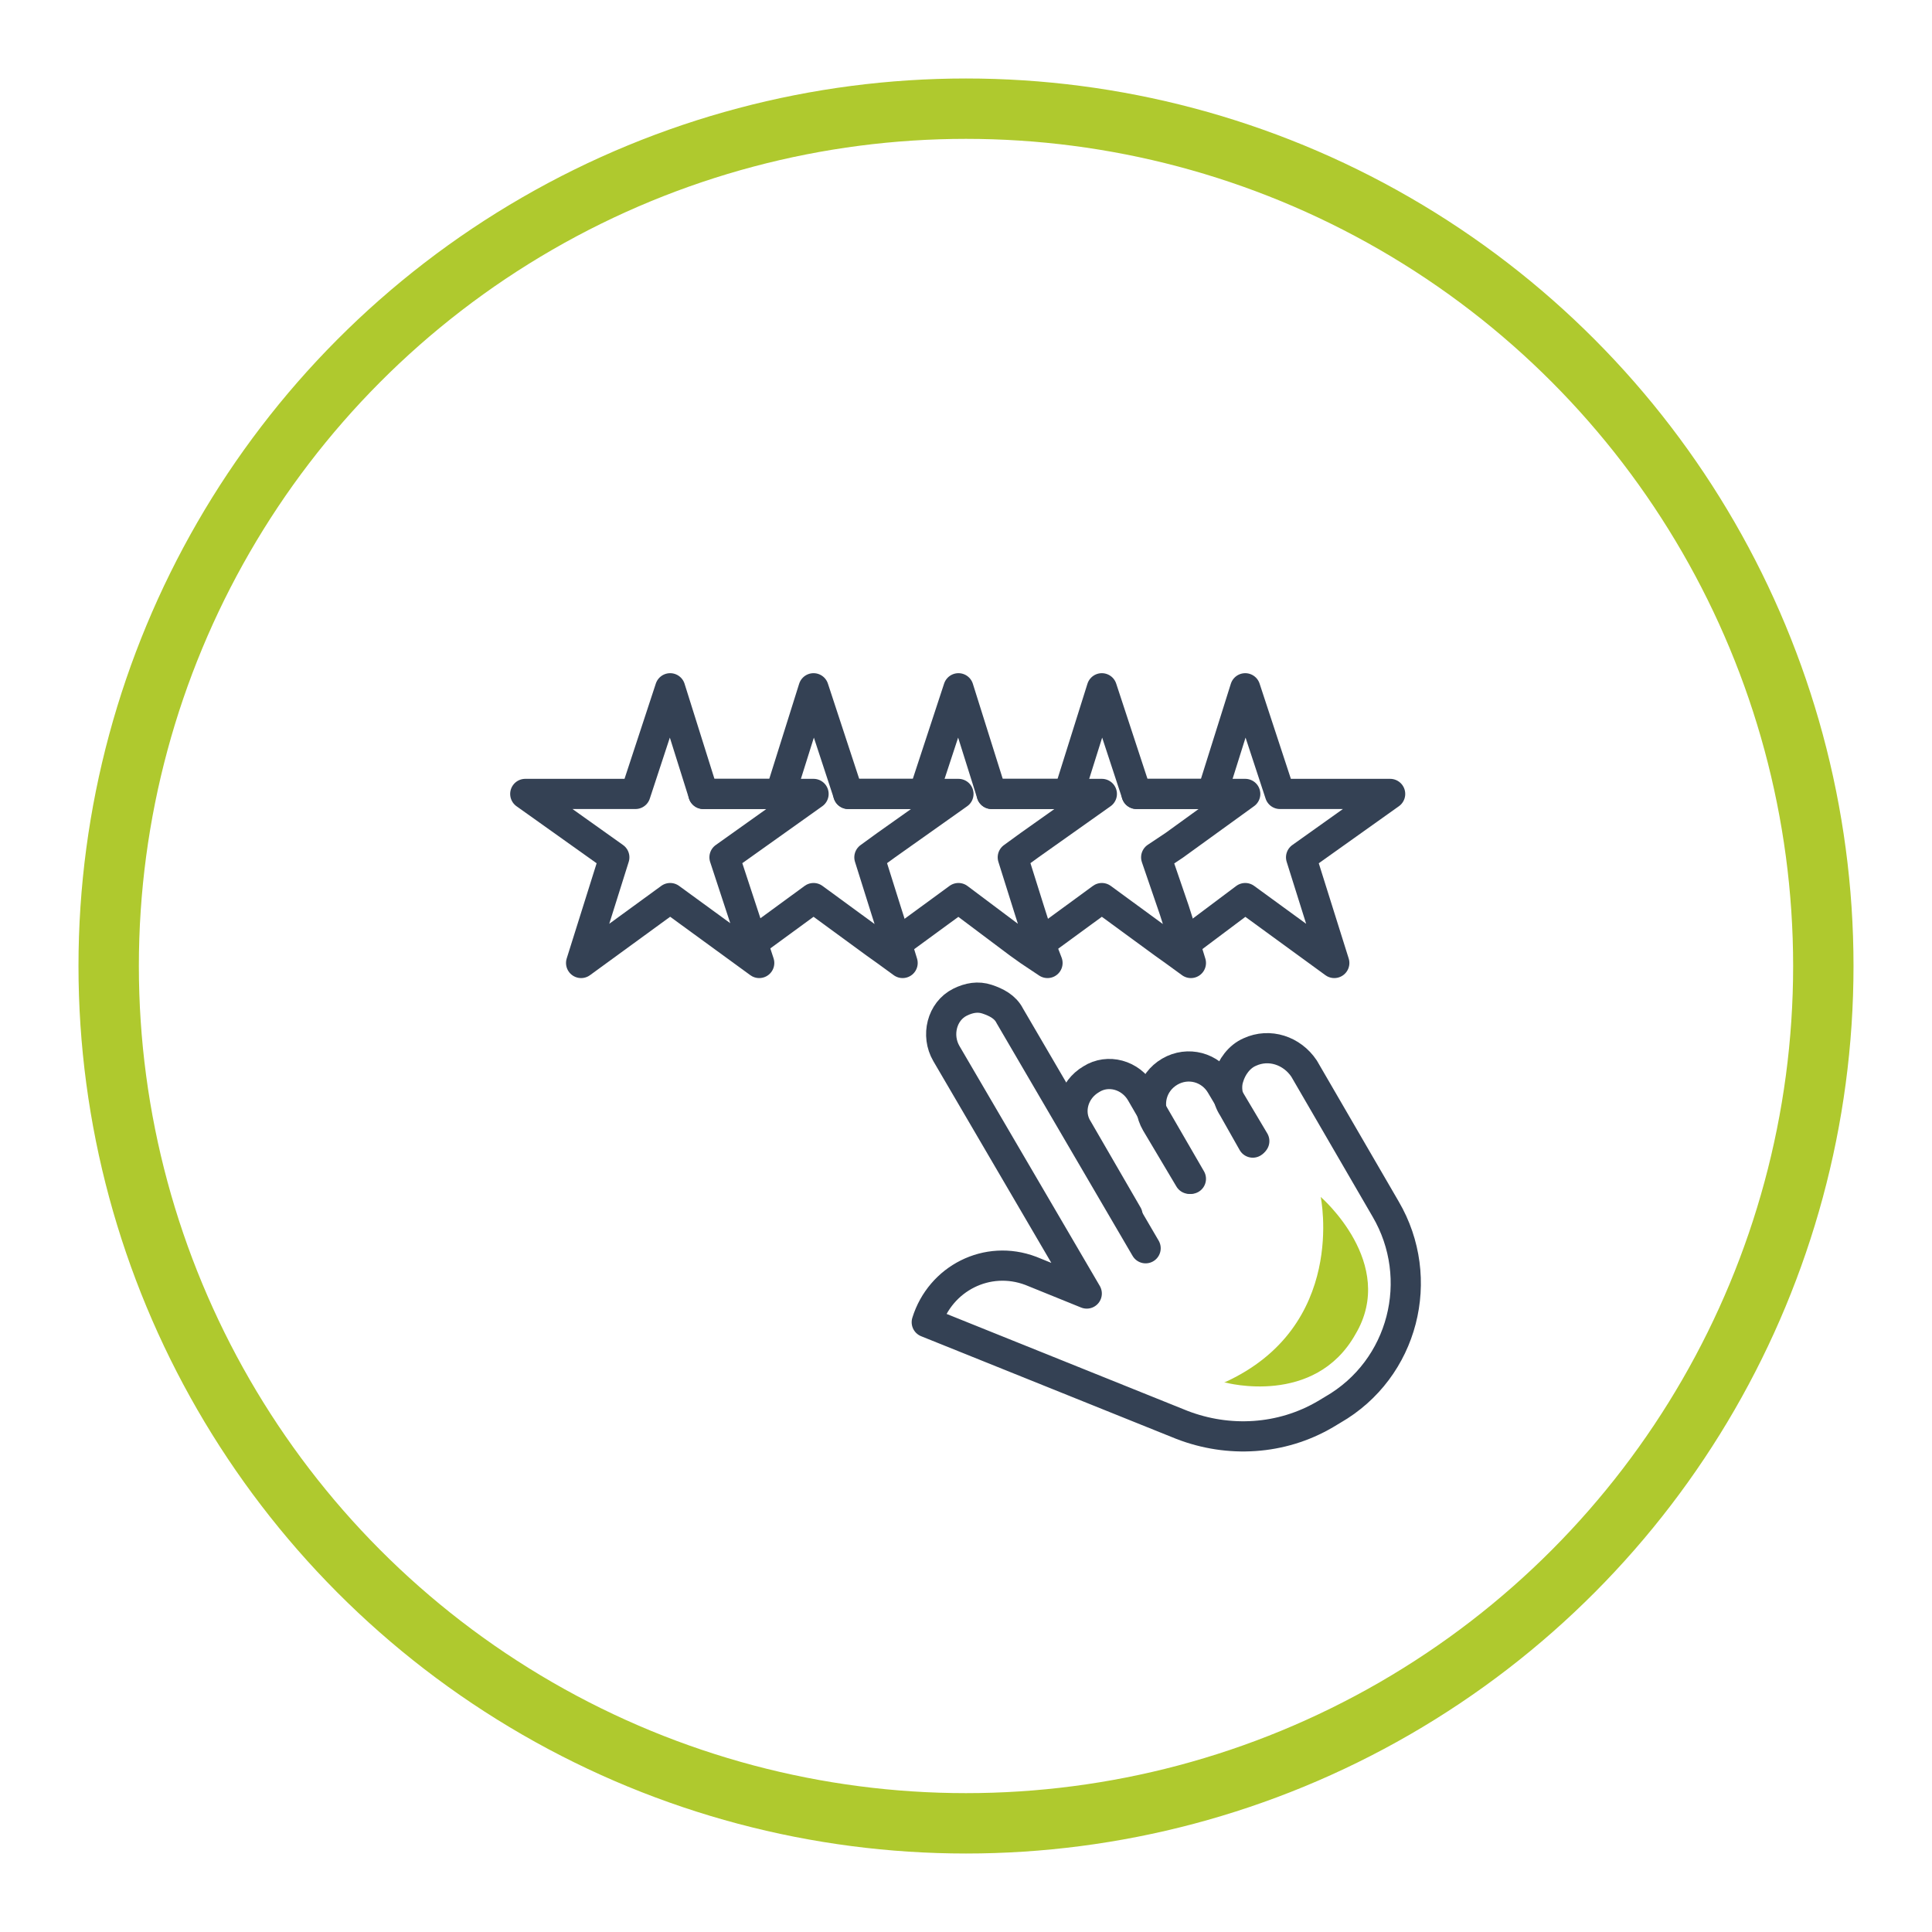
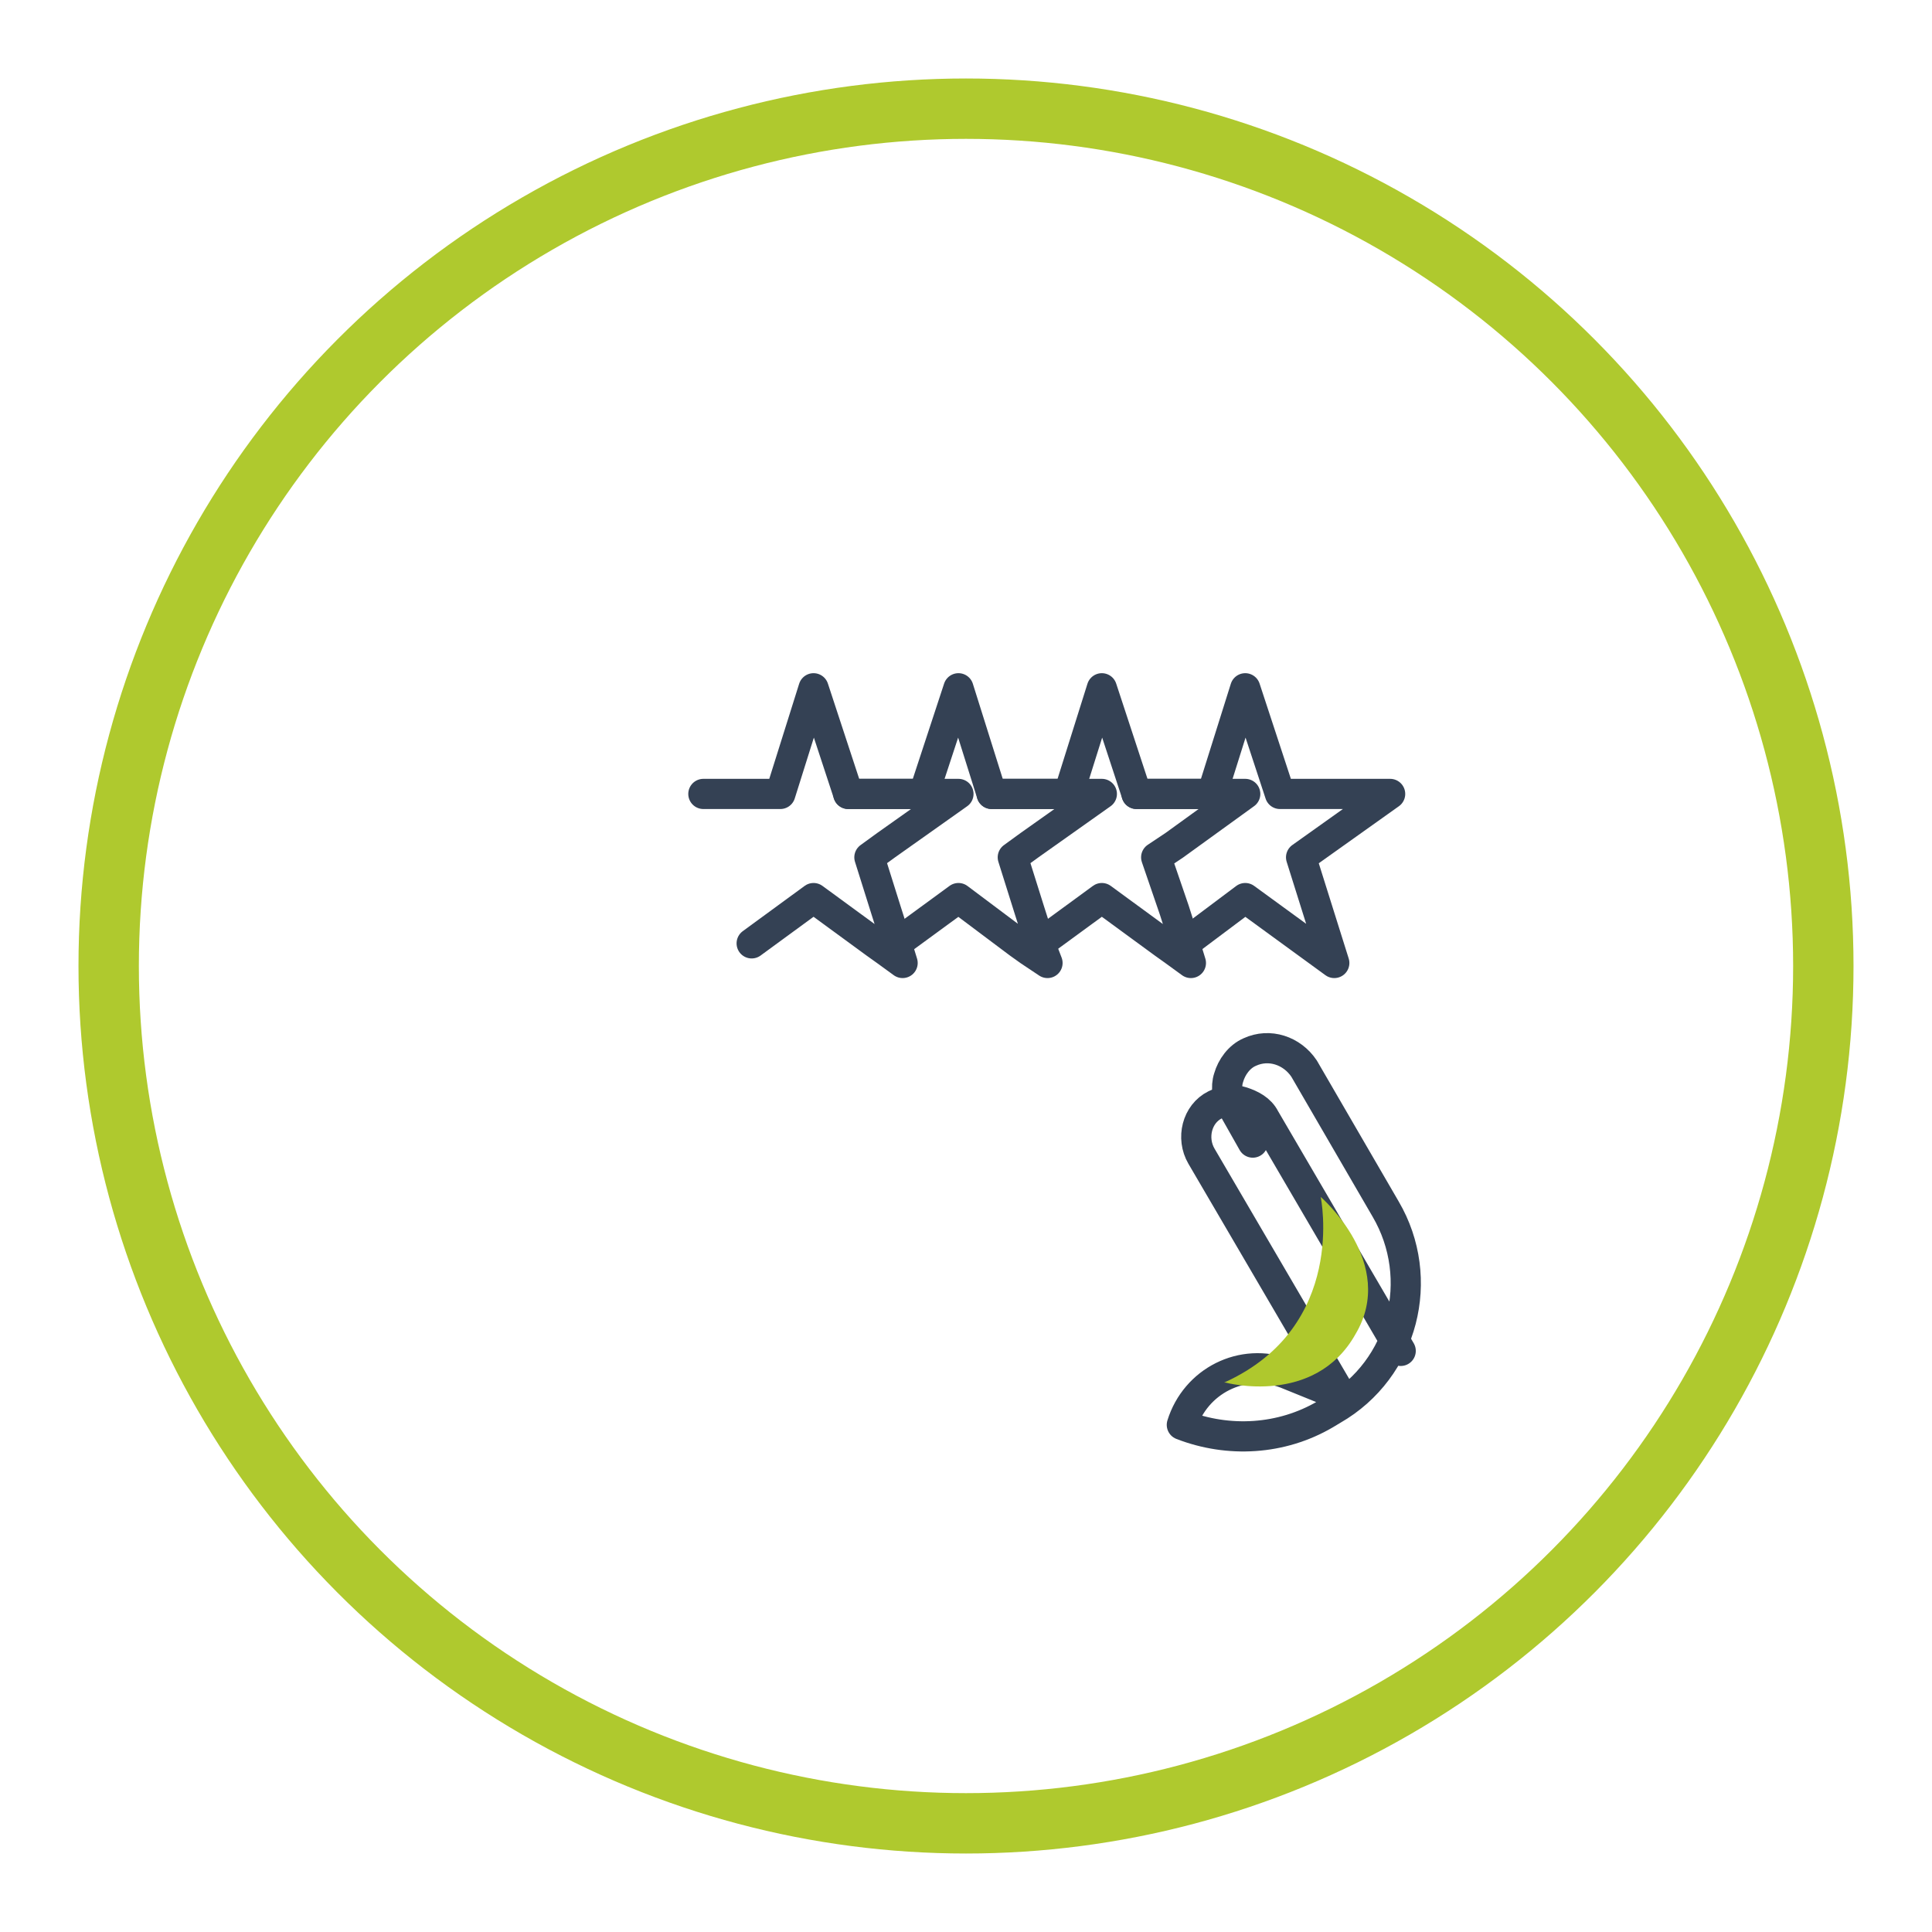
<svg xmlns="http://www.w3.org/2000/svg" version="1.1" viewBox="0 0 128 128">
  <defs>
    <style>
      .cls-1 {
        stroke: #344154;
        stroke-linecap: round;
        stroke-linejoin: round;
        stroke-width: 2px;
      }

      .cls-1, .cls-2 {
        fill: none;
      }

      .cls-3 {
        fill: #afc82d;
      }

      .cls-2 {
        stroke: #afc92e;
        stroke-miterlimit: 10;
        stroke-width: 4px;
      }
    </style>
  </defs>
  <g>
    <g id="Livello_1">
      <circle class="cls-2" cx="64" cy="64" r="56.8" />
      <g>
        <g>
-           <path class="cls-1" d="M78.8,78.1l-2.2-3.7c-.7-1.2-.3-2.7.9-3.4h0c1.2-.7,2.7-.3,3.4.9l2.2,3.7" />
-           <path class="cls-1" d="M74.7,80.5l-3.3-5.7c-.7-1.1-.3-2.6.9-3.3h0c1.1-.7,2.6-.3,3.3.9l3.3,5.7" />
-           <path class="cls-1" d="M83,75.7l-1.3-2.3c-.4-.6-.5-1.4-.3-2,.2-.7.7-1.4,1.4-1.7,1.3-.6,2.8-.1,3.6,1.1l5.4,9.3c2.7,4.6,1.2,10.6-3.5,13.3l-.5.3c-2.9,1.7-6.4,1.9-9.5.7l-16.9-6.8h0c.9-2.9,4-4.5,6.9-3.4l3.7,1.5-9.3-15.9c-.7-1.2-.3-2.8.9-3.4.6-.3,1.2-.4,1.8-.2.6.2,1.2.5,1.5,1.1l9,15.4" />
+           <path class="cls-1" d="M83,75.7l-1.3-2.3c-.4-.6-.5-1.4-.3-2,.2-.7.7-1.4,1.4-1.7,1.3-.6,2.8-.1,3.6,1.1l5.4,9.3c2.7,4.6,1.2,10.6-3.5,13.3l-.5.3c-2.9,1.7-6.4,1.9-9.5.7h0c.9-2.9,4-4.5,6.9-3.4l3.7,1.5-9.3-15.9c-.7-1.2-.3-2.8.9-3.4.6-.3,1.2-.4,1.8-.2.6.2,1.2.5,1.5,1.1l9,15.4" />
        </g>
        <g>
-           <polygon class="cls-1" points="44.4 45.6 46.6 52.6 53.9 52.6 48 56.8 50.3 63.8 44.4 59.5 38.5 63.8 40.7 56.8 34.8 52.6 42.1 52.6 44.4 45.6" />
          <polyline class="cls-1" points="49.8 62.5 53.9 59.5 58 62.5 58.7 63 59.8 63.8 59.4 62.5 58.7 60.3 57.6 56.8 58.7 56 63.5 52.6 61.2 52.6 56.2 52.6 53.9 45.6 51.7 52.6 46.6 52.6" />
          <polyline class="cls-1" points="56.2 52.6 61.2 52.6 63.5 45.6 65.7 52.6 70.8 52.6 73 52.6 68.2 56 67.1 56.8 68.2 60.3 68.9 62.5 69.4 63.8 68.2 63 67.5 62.5 63.5 59.5 59.4 62.5" />
          <polyline class="cls-1" points="68.9 62.5 73 59.5 77.1 62.5 77.8 63 78.9 63.8 78.5 62.5 77.8 60.3 76.6 56.8 77.8 56 82.5 52.6 80.3 52.6 75.3 52.6 73 45.6 70.8 52.6 65.7 52.6" />
          <polyline class="cls-1" points="75.3 52.6 80.3 52.6 82.5 45.6 84.8 52.6 92.1 52.6 86.2 56.8 88.4 63.8 82.5 59.5 78.5 62.5" />
        </g>
      </g>
      <path class="cls-3" d="M81.2,91.6s5.9,1.6,8.6-3.2c2.8-4.7-2.3-9.1-2.3-9.1,0,0,1.8,8.6-6.4,12.3Z" />
    </g>
  </g>
</svg>